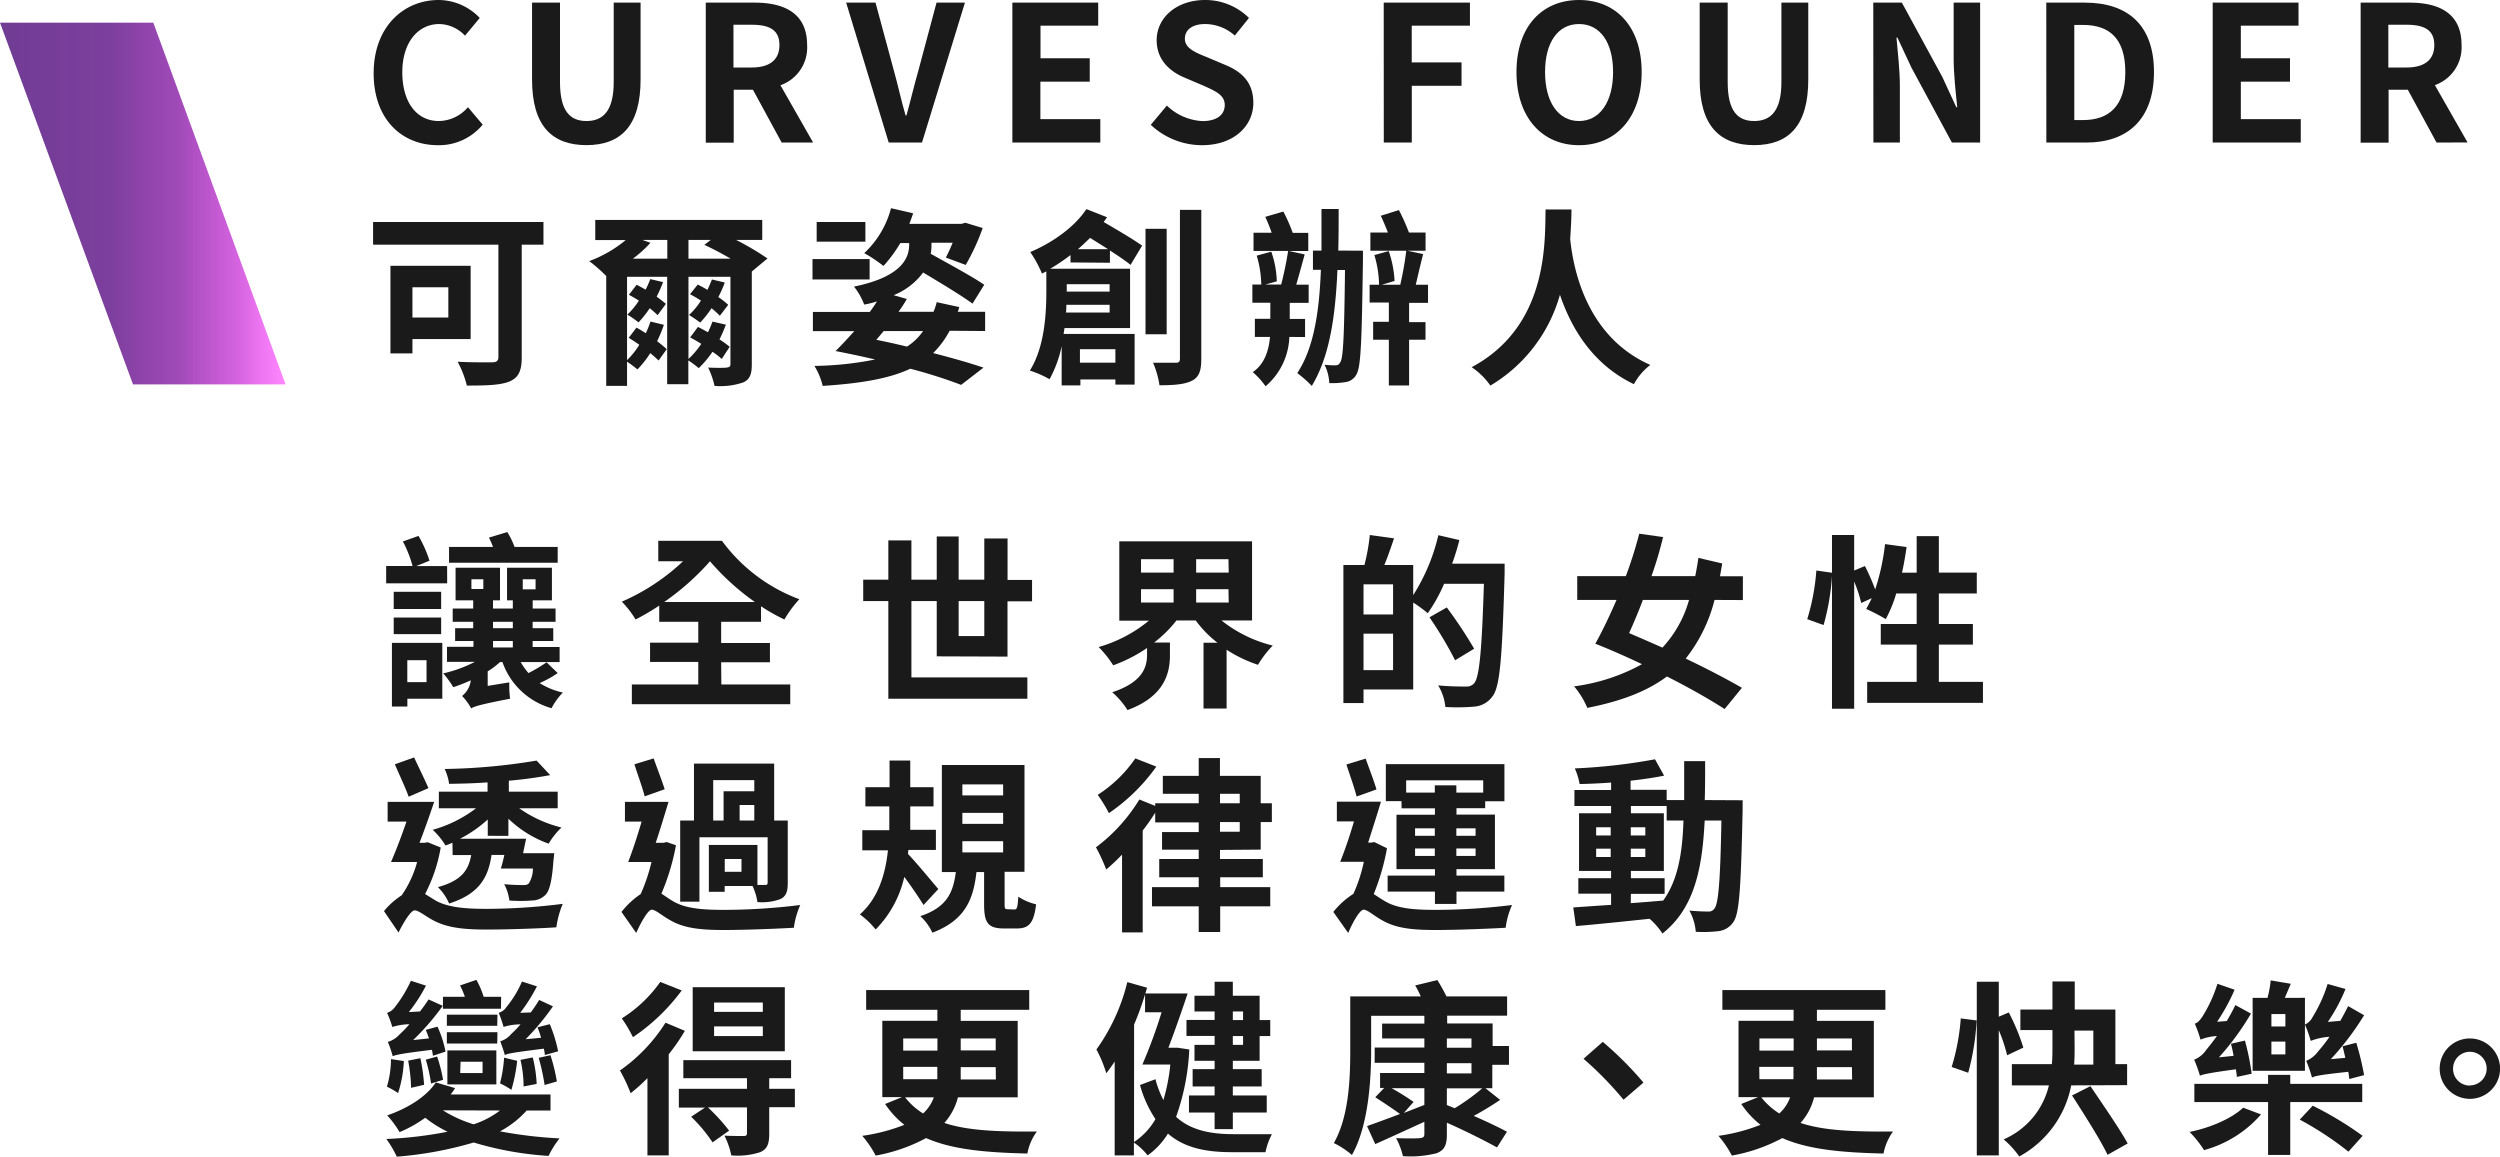
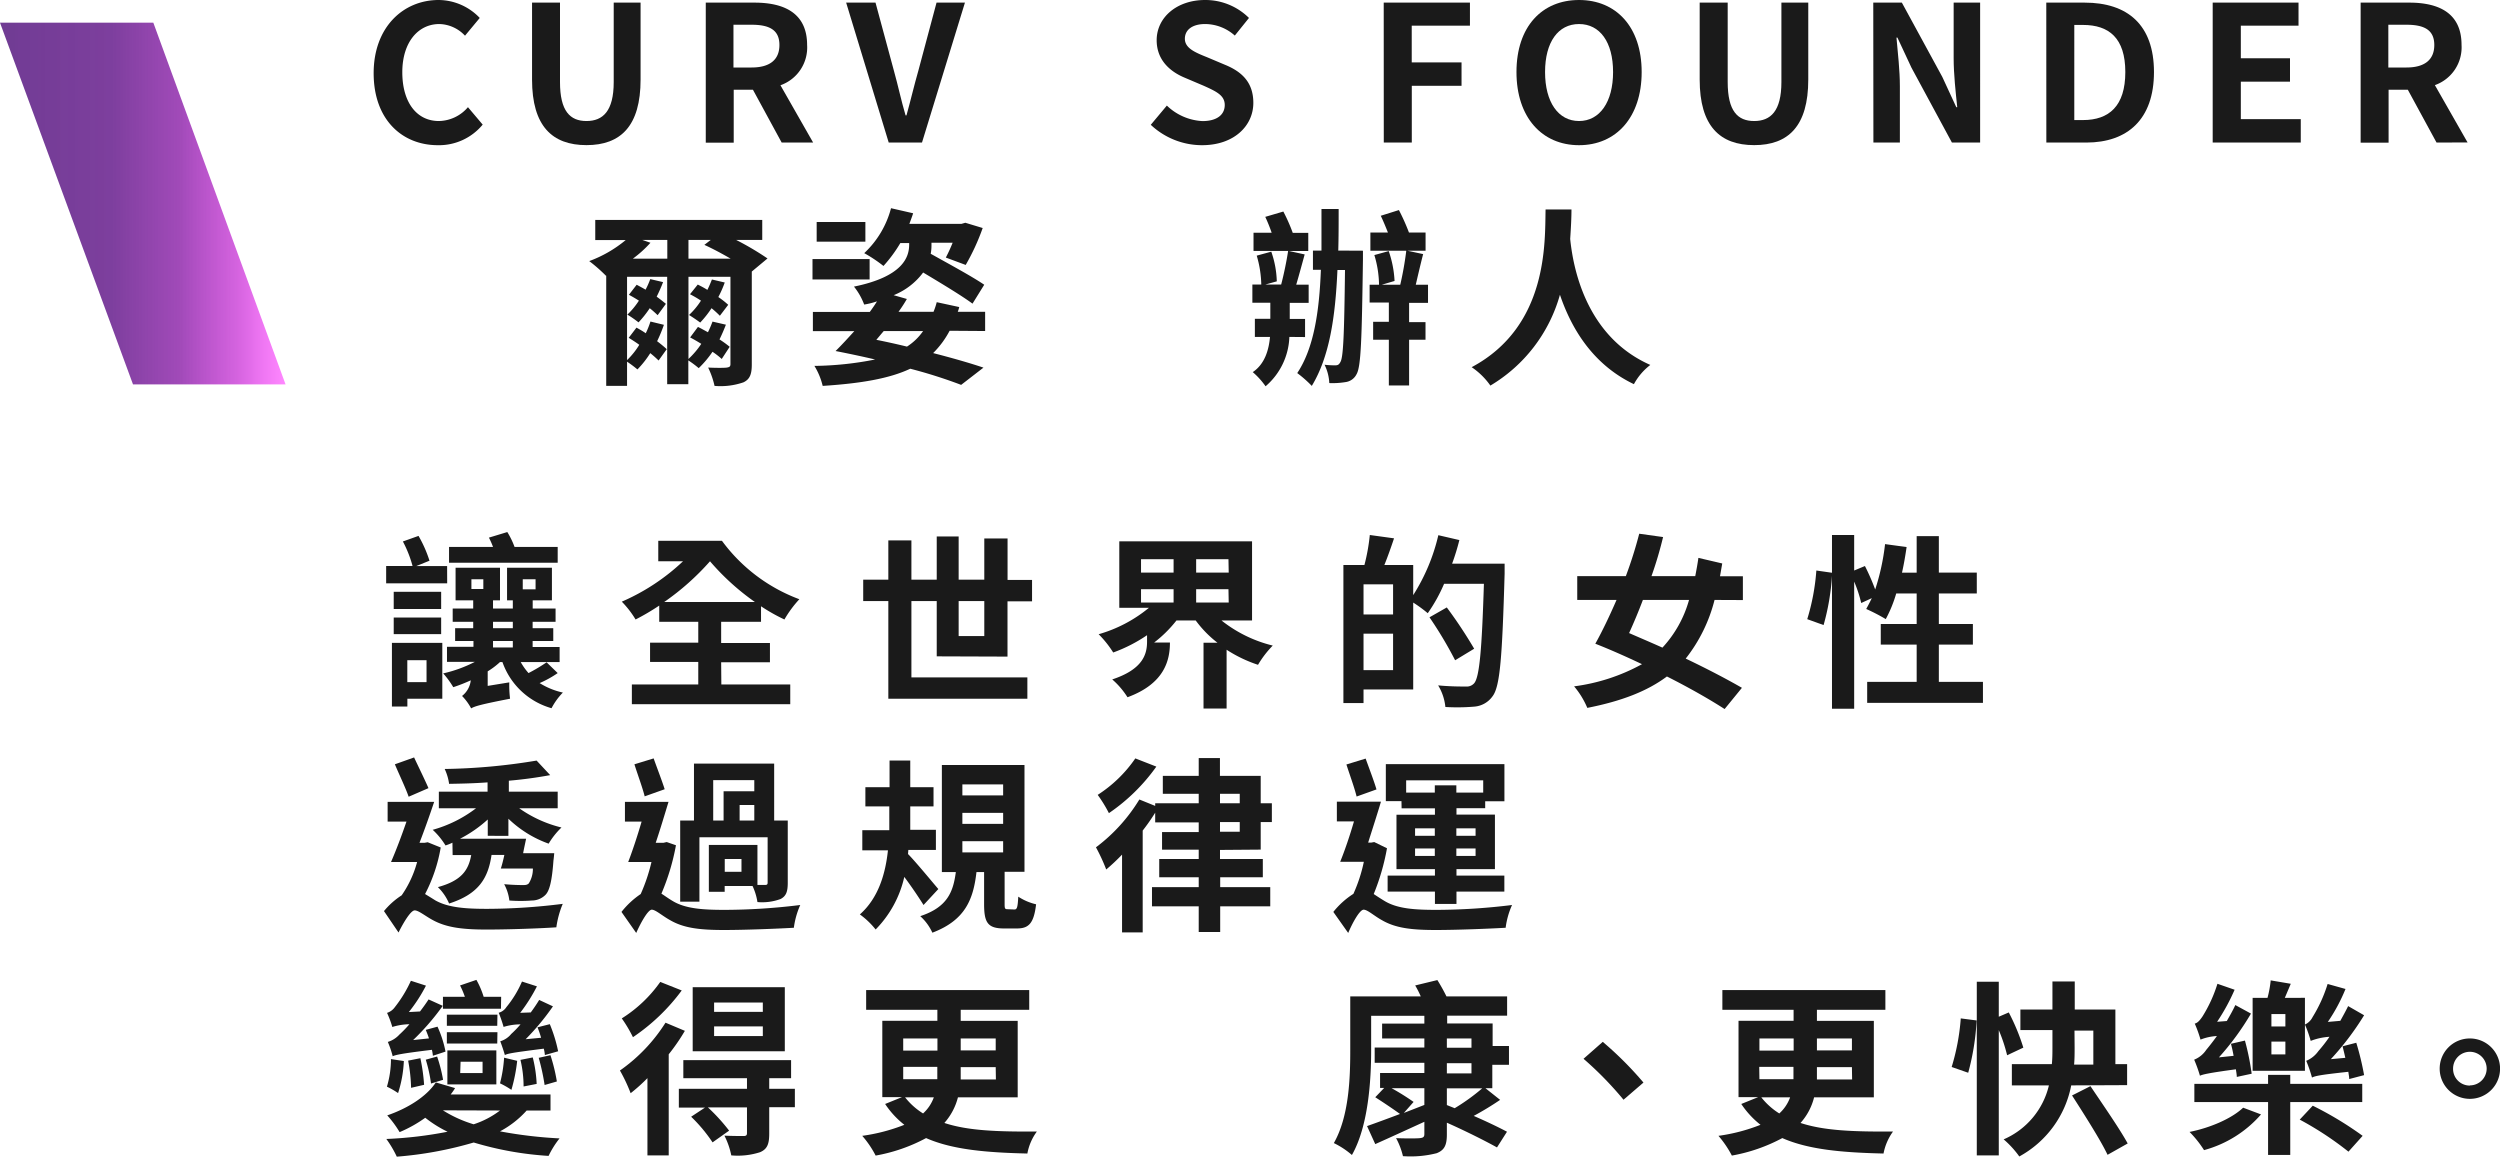
<svg xmlns="http://www.w3.org/2000/svg" width="390" height="180.44" viewBox="0 0 390 180.44">
  <defs>
    <linearGradient id="a" data-name="未命名漸層 8" y1="31.76" x2="44.55" y2="31.76" gradientUnits="userSpaceOnUse">
      <stop offset="0.02" stop-color="#662d8c" />
      <stop offset="0.39" stop-color="#6f2a93" stop-opacity="0.97" />
      <stop offset="0.63" stop-color="#8c22a9" stop-opacity="0.88" />
      <stop offset="0.83" stop-color="#be13ce" stop-opacity="0.71" />
      <stop offset="1" stop-color="#f0f" stop-opacity="0.5" />
    </linearGradient>
  </defs>
  <title>founder-head</title>
  <g>
    <g>
      <path d="M58.29,11.42C58.29,4.22,62.92,0,68.44,0a8.93,8.93,0,0,1,6.4,2.8l-2.3,2.77a5.65,5.65,0,0,0-4-1.82c-3.3,0-5.78,2.83-5.78,7.52s2.24,7.61,5.7,7.61A6.08,6.08,0,0,0,73,16.72l2.3,2.72a8.84,8.84,0,0,1-7,3.21C62.77,22.65,58.29,18.7,58.29,11.42Z" fill="#1a1a1a" />
      <path d="M83,12.42V.41h4.36V12.8c0,4.54,1.57,6.08,4.13,6.08s4.25-1.54,4.25-6.08V.41h4.19v12c0,7.25-3.1,10.23-8.44,10.23S83,19.67,83,12.42Z" fill="#1a1a1a" />
      <path d="M121.94,22.24,117.46,14h-3v8.26h-4.36V.41h7.61c4.57,0,8.2,1.6,8.2,6.61a6.24,6.24,0,0,1-4.16,6.28l5.1,8.94Zm-7.52-11.71h2.83c2.81,0,4.34-1.18,4.34-3.51s-1.53-3.16-4.34-3.16h-2.83Z" fill="#1a1a1a" />
      <path d="M132,.41h4.58L139.44,11c.68,2.42,1.12,4.6,1.83,7h.14c.68-2.45,1.18-4.63,1.86-7L146.1.41h4.43l-6.7,21.83h-5.19Z" fill="#1a1a1a" />
-       <path d="M157.93.41h13.39V4h-9V9.09H170v3.65H162.3v5.84h9.35v3.66H157.93Z" fill="#1a1a1a" />
      <path d="M179.52,19.47l2.51-3a8.61,8.61,0,0,0,5.55,2.42c2.27,0,3.48-1,3.48-2.51s-1.33-2.12-3.28-3l-2.92-1.24c-2.21-.91-4.42-2.68-4.42-5.87C180.44,2.74,183.56,0,188,0a9.67,9.67,0,0,1,6.84,2.8l-2.21,2.75A7,7,0,0,0,188,3.75c-1.92,0-3.16.85-3.16,2.3s1.57,2.12,3.42,2.86l2.87,1.21c2.65,1.09,4.39,2.77,4.39,5.93,0,3.57-3,6.6-8,6.6A11.68,11.68,0,0,1,179.52,19.47Z" fill="#1a1a1a" />
      <path d="M215.86.41h13.45V4h-9.08V9.73H228v3.66h-7.76v8.85h-4.37Z" fill="#1a1a1a" />
      <path d="M236.57,11.24c0-7.11,4-11.24,9.76-11.24s9.77,4.16,9.77,11.24-4,11.41-9.77,11.41S236.57,18.32,236.57,11.24Zm15.07,0c0-4.69-2.06-7.49-5.31-7.49s-5.3,2.8-5.3,7.49,2.06,7.64,5.3,7.64S251.64,15.9,251.64,11.24Z" fill="#1a1a1a" />
      <path d="M265.15,12.42V.41h4.37V12.8c0,4.54,1.56,6.08,4.13,6.08s4.25-1.54,4.25-6.08V.41h4.19v12c0,7.25-3.1,10.23-8.44,10.23S265.15,19.67,265.15,12.42Z" fill="#1a1a1a" />
      <path d="M292.23.41h4.46L303,12l2.18,4.72h.15c-.24-2.27-.56-5.16-.56-7.64V.41h4.13V22.24H304.5l-6.31-11.68L296,5.87h-.15c.21,2.36.53,5.1.53,7.61v8.76h-4.13Z" fill="#1a1a1a" />
      <path d="M319.22.41h6c6.67,0,10.8,3.45,10.8,10.83s-4.13,11-10.57,11h-6.22Zm5.72,18.32c4.07,0,6.61-2.18,6.61-7.49S329,3.89,324.94,3.89h-1.35V18.73Z" fill="#1a1a1a" />
      <path d="M345.18.41h13.39V4h-9V9.09h7.67v3.65h-7.67v5.84h9.35v3.66H345.18Z" fill="#1a1a1a" />
      <path d="M380.1,22.24,375.62,14h-3v8.26h-4.36V.41h7.61C380.4.41,384,2,384,7a6.25,6.25,0,0,1-4.16,6.28l5.1,8.94Zm-7.52-11.71h2.83c2.8,0,4.34-1.18,4.34-3.51s-1.54-3.16-4.34-3.16h-2.83Z" fill="#1a1a1a" />
-       <path d="M84.78,38.17H81.39V55.75c0,2.12-.51,3.16-1.89,3.75s-3.66.65-6.67.65a15.92,15.92,0,0,0-1.44-3.72c2.09.12,4.66.09,5.36.09s1-.21,1-.83V38.17H58.2V34.63H84.78ZM64.34,52.89v2.24H60.91V41.47H73.42V52.89Zm0-8.08v4.72h5.6V44.81Z" fill="#1a1a1a" />
      <path d="M117.28,42.36V56.87c0,1.53-.32,2.3-1.29,2.77a10.94,10.94,0,0,1-4.52.56,13.14,13.14,0,0,0-1-2.86c1.21.06,2.57.06,2.92,0s.56-.12.56-.53V43.18H107.4V56a13.18,13.18,0,0,0,2-2.36c-.59-.36-1.18-.71-1.74-1L108.88,51c.5.24,1,.53,1.56.83a16.24,16.24,0,0,0,.71-1.66l2.09.48c-.29.76-.62,1.53-1,2.3a15.47,15.47,0,0,1,1.59,1.15L112.59,56a11.68,11.68,0,0,0-1.44-1.12A16,16,0,0,1,109,57.43a16.65,16.65,0,0,0-1.62-1.21v3.72h-3.3V43.18H97.82v13a12.08,12.08,0,0,0,1.91-2.39c-.56-.41-1.12-.76-1.65-1.09l1.21-1.59c.47.26,1,.56,1.45.88a13.68,13.68,0,0,0,.73-1.83l2.1.51a22.65,22.65,0,0,1-1.06,2.56c.59.44,1.12.89,1.5,1.24l-1.27,1.77a16.38,16.38,0,0,0-1.3-1.15,15.07,15.07,0,0,1-2,2.54,18.45,18.45,0,0,0-1.62-1.21V60.2H94.57V43l-.06,0a24.74,24.74,0,0,0-2.59-2.27,19.33,19.33,0,0,0,5.69-3.28H92.86V34.31h26.05v3.12h-4.07a44.66,44.66,0,0,1,4.89,2.89Zm-14.69,6.81a16.43,16.43,0,0,0-1.23-1.09,16.08,16.08,0,0,1-1.75,2.21,18,18,0,0,0-1.74-1.21,11.81,11.81,0,0,0,1.8-2.18c-.5-.32-1.06-.65-1.56-.91l1.21-1.57c.44.24.91.48,1.39.77a13.2,13.2,0,0,0,.73-1.65l2,.47a24.31,24.31,0,0,1-1,2.27c.56.41,1.06.8,1.44,1.12Zm1.51-8.82V37.43h-3.9l1.27.44a17.87,17.87,0,0,1-2.74,2.48Zm9.88,0c-1.36-.79-2.8-1.56-4.1-2.15l1-.77H107.4v2.92Zm-1.68,8.91A15.45,15.45,0,0,0,111,48.08a15.77,15.77,0,0,1-1.77,2.24c-.38-.29-1.24-.88-1.74-1.18a11.54,11.54,0,0,0,1.86-2.24,17.24,17.24,0,0,0-1.71-1l1.21-1.51c.47.24,1,.51,1.5.83.27-.53.5-1.09.71-1.62l2,.47a17.11,17.11,0,0,1-1,2.27,13.39,13.39,0,0,1,1.54,1.21Z" fill="#1a1a1a" />
      <path d="M135.66,43.6h-8.91V40.41h8.91Zm12.48,8a14.22,14.22,0,0,1-2.57,3.48c3,.77,5.75,1.56,7.85,2.27l-3.48,2.69A76.56,76.56,0,0,0,142,57.52c-3.3,1.56-7.79,2.3-13.66,2.68a10.83,10.83,0,0,0-1.29-3.12,50.84,50.84,0,0,0,9.47-1c-2-.47-4.08-.91-6.17-1.32.91-.89,1.92-2,2.92-3.1h-6.46v-3h8.88c.41-.56.8-1.12,1.12-1.65a11.57,11.57,0,0,1-2,.5,10.09,10.09,0,0,0-1.59-2.8c7.64-1.56,8.61-4.6,8.61-6.55v-.24h-1.38a21.59,21.59,0,0,1-2.63,3.57,22,22,0,0,0-3-2A14.7,14.7,0,0,0,139,32.48l3.45.79c-.17.53-.38,1.09-.59,1.65H150l.59-.17,2.71.82a34.47,34.47,0,0,1-2.65,5.76l-3.1-1.15a24.52,24.52,0,0,0,1.06-2.31h-3.3v.42a6.62,6.62,0,0,1-.12,1.3c2.74,1.53,6.46,3.54,8.35,4.83l-1.83,2.95c-1.71-1.27-5-3.24-7.7-4.86a10.69,10.69,0,0,1-4.6,3.54l2.06.59a21.47,21.47,0,0,1-1.3,2h5.46a11,11,0,0,0,.5-1.5l3.51.76a4.94,4.94,0,0,1-.23.74h4.27v3ZM135,37.7H127.4V34.63H135Zm2.86,13.95c-.41.47-.79.94-1.15,1.36,1.6.32,3.22.68,4.78,1.06A8.87,8.87,0,0,0,144,51.65Z" fill="#1a1a1a" />
-       <path d="M167,40.94V39.79a31.81,31.81,0,0,1-3.16,2.13h12.45v9.26H166.07c-.06.29-.09.62-.15.91H177V60H174v-.8h-5.46v.92h-2.92V54a18.51,18.51,0,0,1-1.89,5.16,15.84,15.84,0,0,0-3.07-1.35c2.34-3.75,2.57-9,2.57-12.48v-3l-.68.35a18.74,18.74,0,0,0-1.83-3.36c3.43-1.45,6.88-3.86,8.76-6.7l3.22,1.27c-.18.27-.35.5-.53.74,2.18,1.27,4.63,2.71,6,3.69l-1.8,3c-.8-.65-1.95-1.42-3.22-2.24v1.91Zm6.1,7.82V47.55h-6.75c0,.38,0,.8-.06,1.21Zm-6.69-4.43v1.16h6.69V44.33Zm6.46-5.45-2.81-1.77c-.62.59-1.26,1.21-1.91,1.77Zm-4.4,15.6v2.1H174v-2.1ZM182,52.15h-3.3V35.69H182Zm5.4-19.41V56c0,1.88-.36,2.83-1.45,3.39s-2.71.71-5.07.71a14.45,14.45,0,0,0-1-3.51c1.5,0,3,0,3.51,0s.68-.15.68-.65V32.74Z" fill="#1a1a1a" />
      <path d="M201.14,52.56a10.61,10.61,0,0,1-3.71,7.7,12,12,0,0,0-2-2.21c1.89-1.27,2.51-3.48,2.69-5.49h-2.36V49.73h2.41v-2.5h-2.8V44.39h1.39a17,17,0,0,0-.71-4.51l2.27-.62a15.2,15.2,0,0,1,.86,4.63l-1.8.5h2.48c.41-1.53.85-3.68,1.09-5.25h-5.4V36.31h2.83a24.63,24.63,0,0,0-1-2.48L200.2,33a26.85,26.85,0,0,1,1.47,3.33h2.42v2.83h-3l2.44.53c-.44,1.6-.91,3.34-1.32,4.72h1.94v2.84H201.2v2.5h2.39v2.83Zm11.48-13.45s0,1,0,1.36c-.18,12.48-.3,16.73-1,17.91a2.24,2.24,0,0,1-1.74,1.23,12.41,12.41,0,0,1-2.51.15,7.18,7.18,0,0,0-.74-2.86,13.2,13.2,0,0,0,1.71.09c.36,0,.56-.12.77-.53.44-.74.59-4.19.71-14.34h-1.18c-.33,7.49-1.27,13.57-4,18.08a18.46,18.46,0,0,0-2.27-2c2.54-3.81,3.43-9.38,3.69-16.11h-1.24v-3h1.33c0-2.06,0-4.24,0-6.49h2.68c0,2.25,0,4.43-.06,6.49Zm7.2,8.14v3h2.56V53h-2.56v7.13h-3.16V53h-2.45V50.2h2.45v-3h-3V44.42h1.47a16.73,16.73,0,0,0-.73-4.63l2.24-.62a16.53,16.53,0,0,1,.91,4.66l-2,.59h2.89a51.2,51.2,0,0,0,.94-5.31h-5.6V36.28h2.74c-.35-.88-.74-1.83-1.12-2.62l2.83-.89a32.39,32.39,0,0,1,1.57,3.51h2.59v2.83h-2.86l2.48.53c-.42,1.63-.83,3.4-1.15,4.78h1.91v2.83Z" fill="#1a1a1a" />
      <path d="M245.15,32.68c0,1.24-.08,2.83-.2,4.6.41,4,2.21,15.11,12.5,19.65a9.41,9.41,0,0,0-2.56,3c-6.55-3.13-9.82-8.88-11.54-13.95A24,24,0,0,1,232.5,60.15a11.25,11.25,0,0,0-2.92-2.87c12-6.4,11.41-19.61,11.53-24.6Z" fill="#1a1a1a" />
    </g>
    <polygon points="23.92 3.54 0 3.54 20.75 59.97 44.55 59.97 23.92 3.54" opacity="0.93" fill="url(#a)" />
    <g>
      <path d="M69.76,91H60.24v-2.7h4.12a18.27,18.27,0,0,0-1.51-3.83l2.44-.87A19.49,19.49,0,0,1,67,87.47l-2.07.84h4.82ZM69,109H63.55v1.22H61.14v-9.93H69Zm-.18-14h-7.4V92.32h7.4Zm-7.4,1.34h7.4v2.58h-7.4Zm2.12,6.65v3.42h3v-3.42ZM87,105a16.1,16.1,0,0,1-2.82,1.56,11.39,11.39,0,0,0,3.63,1.48,10.17,10.17,0,0,0-1.77,2.44,11.39,11.39,0,0,1-7.66-7.2H78a11.92,11.92,0,0,1-1.92,1.45V107l3.37-.55a17.38,17.38,0,0,0,.12,2.55c-4.65.9-5.55,1.19-6.07,1.51a8.34,8.34,0,0,0-1.42-1.94,3.58,3.58,0,0,0,1.36-2.44,25.3,25.3,0,0,1-2.73,1.07,14.07,14.07,0,0,0-1.57-2.15,20.62,20.62,0,0,0,4.94-1.8H69.73v-2.35h4.13V100H71V98h2.82V97h-3.2V94.93h3.2V93.65H71.07V88.57H78v5.08H76.91v1.28H80V93.65h-.9V88.57h7v5.08h-3v1.28h3.57V97H83.09v1h3.22V100H83.09v.93H87.3v2.35H81.23A9.5,9.5,0,0,0,82.45,105a25.94,25.94,0,0,0,2.82-1.68ZM87,87.79H70.05V85.32h6.86a12.53,12.53,0,0,0-.64-1.45L79.14,83a12.72,12.72,0,0,1,1.13,2.32H87ZM73.54,91.88H75.4V90.37H73.54ZM76.91,98H80V97H76.91Zm0,3H80V100H76.91Zm4.64-9.06h2V90.37h-2Z" fill="#1a1a1a" />
      <path d="M112.53,106.78h10.75v3.07H98.57v-3.07h10.36v-3.52h-7.52v-3h7.52V97h-6.09V94.47a36.39,36.39,0,0,1-3.69,2.17A14.74,14.74,0,0,0,97,93.86a33,33,0,0,0,9.55-6.3h-3.86v-3.2h9.93a26.36,26.36,0,0,0,12.08,9.12,17.33,17.33,0,0,0-2.33,3.16,28.26,28.26,0,0,1-3.65-2.06V97h-6.22v3.31h7.61v3h-7.61Zm5.23-12.87a37.92,37.92,0,0,1-7-6.35,39.7,39.7,0,0,1-7.14,6.35Z" fill="#1a1a1a" />
      <path d="M146.13,102.39V93.77h-3.95v11.9h18.09V109H138.58V93.77h-3.92V90.43h3.92V84.3h3.6v6.13h3.95V83.69h3.42v6.74h4V84h3.63v6.47H161v3.34h-3.83v8.62Zm3.42-8.62v5.46h4V93.77Z" fill="#1a1a1a" />
-       <path d="M190.55,96.79a20.77,20.77,0,0,0,8,3.92,15.72,15.72,0,0,0-2.3,3,21.07,21.07,0,0,1-4.9-2.35v9.17h-3.6V100.27h2.18a17.22,17.22,0,0,1-3.4-3.48h-3a19.34,19.34,0,0,1-3.49,3.45h2.47v2c0,2.76-.84,6.41-6.62,8.53a12.58,12.58,0,0,0-2.38-2.78c4.85-1.6,5.43-4,5.43-5.9v-1a23.72,23.72,0,0,1-5.28,2.7,16.32,16.32,0,0,0-2.27-2.85,21.75,21.75,0,0,0,7.84-4.12h-4.62V84.45h20.71V96.79ZM178,89.33h5.08V87.24H178ZM178,94h5.08V91.91H178Zm13.64-6.76H186.6v2.09h5.08Zm0,4.67H186.6V94h5.08Z" fill="#1a1a1a" />
+       <path d="M190.55,96.79a20.77,20.77,0,0,0,8,3.92,15.72,15.72,0,0,0-2.3,3,21.07,21.07,0,0,1-4.9-2.35v9.17h-3.6V100.27h2.18a17.22,17.22,0,0,1-3.4-3.48h-3a19.34,19.34,0,0,1-3.49,3.45h2.47c0,2.76-.84,6.41-6.62,8.53a12.58,12.58,0,0,0-2.38-2.78c4.85-1.6,5.43-4,5.43-5.9v-1a23.72,23.72,0,0,1-5.28,2.7,16.32,16.32,0,0,0-2.27-2.85,21.75,21.75,0,0,0,7.84-4.12h-4.62V84.45h20.71V96.79ZM178,89.33h5.08V87.24H178ZM178,94h5.08V91.91H178Zm13.64-6.76H186.6v2.09h5.08Zm0,4.67H186.6V94h5.08Z" fill="#1a1a1a" />
      <path d="M234.72,87.93s0,1.16,0,1.57c-.38,13-.7,17.6-1.89,19.13a3.85,3.85,0,0,1-2.79,1.6,31.49,31.49,0,0,1-4.56.06,8,8,0,0,0-1.13-3.37c1.86.18,3.57.18,4.33.18a1.55,1.55,0,0,0,1.28-.5c.84-.93,1.21-5.28,1.53-15.53h-6.21a24.91,24.91,0,0,1-2.55,4.59A21.61,21.61,0,0,0,220.46,94v13.56h-7.75v2.12h-3.14V88.14h3.28a30.19,30.19,0,0,0,.84-4.68l3.78.52c-.49,1.46-1,2.91-1.51,4.16h4.5v4.7a30.07,30.07,0,0,0,3.92-9.35l3.28.76a35.38,35.38,0,0,1-1.13,3.68Zm-17.4,3.23h-4.61v4.7h4.61Zm0,13.38V98.85h-4.61v5.69ZM227,103a62.17,62.17,0,0,0-4-6.7l2.7-1.54a70.52,70.52,0,0,1,4.27,6.44Z" fill="#1a1a1a" />
      <path d="M267.47,93.59a24.41,24.41,0,0,1-4.5,9.15c3.42,1.63,6.5,3.25,8.77,4.56l-2.7,3.31c-2.3-1.48-5.43-3.28-9-5.08-3.1,2.32-7.14,3.86-12.42,4.9a13.06,13.06,0,0,0-2.06-3.36,29.86,29.86,0,0,0,10.59-3.46c-2.38-1.13-4.84-2.23-7.28-3.19,1.07-1.92,2.2-4.27,3.31-6.83h-6.13V89.88h7.58a66.83,66.83,0,0,0,2.09-6.62l3.72.52a59.61,59.61,0,0,1-1.81,6.1h6.83c.17-.9.35-1.83.49-2.85l3.72.87c-.12.67-.23,1.34-.35,2h3.57v3.71Zm-11.18,0c-.7,1.86-1.45,3.63-2.15,5.17,1.74.76,3.51,1.51,5.2,2.27a18.06,18.06,0,0,0,4.15-7.44Z" fill="#1a1a1a" />
      <path d="M309.34,106.37v3.28H291.28v-3.28H299v-5.81h-5.6V97.34H299V92.58h-3.19a20.27,20.27,0,0,1-1.63,4A29.6,29.6,0,0,0,291.13,95c.29-.53.58-1.08.87-1.69l-1.65.76a20.11,20.11,0,0,0-1.1-3.34v19.83h-3.46V89.82a36.51,36.51,0,0,1-1.31,7.69l-2.55-.92A34.2,34.2,0,0,0,283.35,89l2.44.35V83.46h3.46V89l1.68-.7a35.07,35.07,0,0,1,1.6,3.66,35.61,35.61,0,0,0,1.54-7.08l3.36.46c-.2,1.37-.43,2.73-.72,4H299V83.64h3.46v5.69h5.92v3.25h-5.92v4.76h5.31v3.22h-5.31v5.81Z" fill="#1a1a1a" />
      <path d="M68.75,132.21a24.47,24.47,0,0,1-2.44,7.26c.43.26,1,.61,1.62,1,2,1.13,4.8,1.31,8.08,1.31A95.52,95.52,0,0,0,87.79,141a14.45,14.45,0,0,0-1,3.66c-2.35.17-7.49.35-10.89.35-3.77,0-6.27-.32-8.39-1.48-1.19-.64-2.21-1.51-2.82-1.51s-1.74,1.88-2.52,3.45l-2.27-3.34a11.93,11.93,0,0,1,2.76-2.46,16.66,16.66,0,0,0,2.41-5.2H61c.75-1.72,1.62-4,2.41-6.3H60.47v-3.08h7.26c-.7,2.09-1.51,4.38-2.29,6.39h.78l.5-.09Zm-5-7.92c-.46-1.34-1.48-3.46-2.15-5.06l3-1.07c.73,1.57,1.69,3.51,2.24,4.79Zm6.83,7.17a8.09,8.09,0,0,1-1.08.43,11.36,11.36,0,0,0-2-2.44,19.85,19.85,0,0,0,6.76-3.36h-5.8V123.5h7.6v-1.45c-2,.15-4.09.2-6,.23a8,8,0,0,0-.69-2.32,94.47,94.47,0,0,0,14.34-1.31l2.12,2.27c-1.89.35-4.09.67-6.45.87v1.71H87v2.59h-6a19.36,19.36,0,0,0,6.59,3,12,12,0,0,0-2,2.52,17.54,17.54,0,0,1-6.28-3.89v2.67H76.09v-2.55a19.94,19.94,0,0,1-4.32,3h10.3c-.14.72-.32,1.48-.46,2.26h4.85s-.06.73-.12,1.13c-.23,3.2-.61,4.76-1.28,5.4a3,3,0,0,1-2.09.85,23.24,23.24,0,0,1-3.51,0,7.1,7.1,0,0,0-.81-2.55c1.22.12,2.38.14,2.84.14s.73,0,1-.26a4.23,4.23,0,0,0,.64-2.32h-5c.2-.61.38-1.34.55-2.12h-2c-.53,3.63-2,6.1-6.62,7.58a7.9,7.9,0,0,0-1.75-2.56c3.66-1,4.77-2.61,5.2-5H70.61Z" fill="#1a1a1a" />
      <path d="M105.45,131.86a35.29,35.29,0,0,1-2.27,7.55c.47.29,1,.7,1.78,1.16,2,1.2,4.73,1.37,8.12,1.37a97.58,97.58,0,0,0,11.76-.76,12.82,12.82,0,0,0-1,3.55c-2.38.14-7.52.35-10.92.35-3.86,0-6.3-.32-8.39-1.54-1.22-.67-2.26-1.63-2.85-1.63s-1.71,2-2.43,3.63l-2.3-3.28a13.25,13.25,0,0,1,3-2.79,27.61,27.61,0,0,0,1.68-5H98c.66-1.72,1.42-4,2.09-6.3H97.49v-3.08h6.8c-.61,2-1.31,4.35-2,6.39h1.19l.53-.12Zm-4.88-7.63c-.32-1.31-1.1-3.4-1.6-5l3-.92c.55,1.56,1.31,3.51,1.72,4.81Zm8.54,16.43h-3V128h2.15v-8.88h12.51V128h2.12v9.7c0,1.36-.23,2.09-1.13,2.55a8.27,8.27,0,0,1-3.6.47,9.19,9.19,0,0,0-.76-2.5h-4.35v.9h-2.47v-7.31h7.58v6.24h1.19c.32,0,.4-.09.4-.38v-7.06H109.11ZM111.26,128h1.62v-4.56h4.79V121.7h-6.41Zm4.41,6h-2.61v2h2.61Zm2-8.42h-2.29V128h2.29Z" fill="#1a1a1a" />
      <path d="M144.07,141.18c-.7-1.13-1.89-2.9-3-4.38A17,17,0,0,1,136.6,145a12.55,12.55,0,0,0-2.46-2.35c2.93-2.59,4-6.42,4.38-10h-4v-3.14h4.21c0-.61,0-1.22,0-1.77V125.8H135v-3h3.77v-4.16H142v4.16h3.63v3H142v1.91c0,.55,0,1.13,0,1.74H146v3.14h-4.3l-.05.64c1.16,1.16,4,4.62,4.73,5.46Zm14.17.7c.4,0,.52-.26.61-2a8.53,8.53,0,0,0,2.78,1.19c-.35,3-1.16,3.77-3,3.77h-2c-2.56,0-3.11-.93-3.11-3.8v-5h-1.19c-.49,4.29-1.77,7.52-6.88,9.46a7.9,7.9,0,0,0-1.89-2.58c4.24-1.4,5.14-3.78,5.55-6.88h-2.18v-16.7h12.89V136h-3.1v5c0,.75.05.84.49.84Zm-8.11-17.8h6.36v-1.71h-6.36Zm0,4.44h6.36v-1.71h-6.36Zm0,4.45h6.36v-1.74h-6.36Z" fill="#1a1a1a" />
      <path d="M190.32,132.59V134H197v2.85h-6.65v1.54h7.81v3h-7.81v4H187v-4h-7.29v-3H187v-1.54h-6.16V134H187v-1.45h-5.72V129.8H187v-1.51h-6.79v-1.51a31.62,31.62,0,0,1-1.95,2.79v15.88h-3.22V133.32a30.55,30.55,0,0,1-2.47,2.32,28.91,28.91,0,0,0-1.6-3.46,26.51,26.51,0,0,0,6.77-7.46l2.47,1v-.41H187v-1.48h-5.6v-2.79H187v-2.78h3.31v2.78h6.36v4.27h1.74v2.93h-1.74v4.3Zm-9.93-13a29.32,29.32,0,0,1-7.4,7.26,21.35,21.35,0,0,0-1.75-2.85,20.62,20.62,0,0,0,5.87-5.69Zm9.93,5.72h3.08v-1.48h-3.08Zm0,4.44h3.08v-1.51h-3.08Z" fill="#1a1a1a" />
      <path d="M216.37,132.33a35.1,35.1,0,0,1-2.07,7.14c.44.29,1,.67,1.72,1.1,2,1.2,4.7,1.37,8.1,1.37a97.31,97.31,0,0,0,11.76-.76,12.51,12.51,0,0,0-1,3.55c-2.38.14-7.52.35-10.92.35-3.86,0-6.3-.32-8.39-1.54-1.22-.67-2.23-1.63-2.84-1.63s-1.72,2-2.41,3.63L208,142.26a12.74,12.74,0,0,1,3.13-2.82,23.93,23.93,0,0,0,1.63-5h-3.69c.7-1.72,1.48-4,2.15-6.3h-2.67v-3.08h6.88c-.61,2.06-1.37,4.38-2,6.39h.46l.49-.09Zm-4.74-8.07c-.32-1.34-1.1-3.46-1.59-5l3-.92c.56,1.56,1.31,3.51,1.69,4.81Zm7,.72h-2.44V119.2h18.5V125h-3v1.08h-4.48v1h6v8.51h-6v1h7.47v2.5h-7.47v1.92h-3.36v-1.92h-7.38v-2.5h7.38v-1h-6V127.1h6v-1h-5.2Zm.73-3.25v1.92h4.47v-1.14h3.36v1.14h4.19v-1.92Zm1.39,8.65h3.08v-1.16h-3.08Zm3.08,3.14v-1.16h-3.08v1.16Zm3.36-4.3v1.16h3v-1.16Zm3,3.14h-3v1.16h3Z" fill="#1a1a1a" />
-       <path d="M271.85,124.84s0,1.13,0,1.54c-.26,11.87-.49,16.08-1.42,17.42a3.22,3.22,0,0,1-2.29,1.45,19.85,19.85,0,0,1-3.6.11,8.18,8.18,0,0,0-1-3.31c1.28.12,2.38.15,2.93.15a1.07,1.07,0,0,0,1-.49c.61-.79.9-4.33,1.07-13.71h-2.61c-.38,7.78-1.71,13.77-6.59,17.63a11.25,11.25,0,0,0-2-2.3c-4.18.44-8.36.87-11.5,1.14l-.41-2.91c1.63-.11,3.66-.26,5.9-.4v-1.75h-5.11V137h5.11v-1.13h-5v-9h5v-1.13h-5.72v-2.5h5.72v-1.16c-1.69.12-3.34.2-4.91.23a10.4,10.4,0,0,0-.75-2.44,89.16,89.16,0,0,0,12.51-1.42L259.6,121c-1.54.32-3.34.58-5.23.79v1.42H260v1.6h2.73c0-1.92,0-3.92,0-6.07H266c0,2.12,0,4.15-.06,6.07ZM249,130.33h2.27v-1.28H249Zm2.27,3.36v-1.3H249v1.3Zm3.13,7.2c1.66-.11,3.37-.26,5.06-.4,2.26-3.14,3-7.29,3.16-12.49H260v-2.26h-5.58v1.13h5.14v9h-5.14V137h5.26v2.44h-5.26Zm2.27-10.56v-1.28h-2.27v1.28Zm-2.27,2.06v1.3h2.27v-1.3Z" fill="#1a1a1a" />
      <path d="M82.16,173.24A15.09,15.09,0,0,1,78,176.49a68.57,68.57,0,0,0,9.29,1.1,14.11,14.11,0,0,0-1.71,2.73,51.13,51.13,0,0,1-11.68-2.09,58.35,58.35,0,0,1-12,2.21,16.76,16.76,0,0,0-1.63-2.76,62.66,62.66,0,0,0,9.55-1.13,18.4,18.4,0,0,1-3.48-2.18,20.29,20.29,0,0,1-4,2.24A16.47,16.47,0,0,0,60.41,174c3.11-1.07,6.07-2.87,7.58-5.14l3,.88a7.92,7.92,0,0,1-.69,1H85.88v2.5ZM63,165.52a18.77,18.77,0,0,1-.9,5,12.61,12.61,0,0,0-1.74-1,15,15,0,0,0,.63-4.3Zm4.53-.82a6.56,6.56,0,0,0-.15-.93c-4.85.59-5.63.79-6.12,1a15.12,15.12,0,0,0-.76-2.23,4,4,0,0,0,1.8-1.14,18.22,18.22,0,0,0,1.57-1.62,9.36,9.36,0,0,0-2.67.43,15.37,15.37,0,0,0-.82-2.2,2.42,2.42,0,0,0,1.22-.9A19.85,19.85,0,0,0,64.1,153l2.35.76a24.11,24.11,0,0,1-2.67,4.12l1.74-.09c.47-.61.93-1.25,1.34-1.88l2.21,1a37.91,37.91,0,0,1-4.62,5.34l2.47-.26c-.15-.46-.32-.9-.5-1.33l1.83-.5a17,17,0,0,1,1.25,3.89Zm-3.4,5a25.82,25.82,0,0,0-.46-4.24l1.91-.38a29.44,29.44,0,0,1,.58,4.15Zm3.11-.67a22.92,22.92,0,0,0-.82-3.72l1.77-.49a23.67,23.67,0,0,1,.93,3.63Zm10.91-11.67H69.1v-1.86h3.42a13.64,13.64,0,0,0-.75-1.77l2.55-.87a13.45,13.45,0,0,1,1.13,2.64h2.73Zm-9.06,15.85a19.46,19.46,0,0,0,4.8,2.18A13.85,13.85,0,0,0,78,173.24Zm8.48-13.18H69.71v-1.74H77.6Zm0,2.76H69.71v-1.77H77.6Zm-7.78,6.38v-5.31h7.64v5.31Zm2-1.77h3.49v-1.77H71.85Zm13.21-2.81a5.71,5.71,0,0,0-.17-1c-4.79.61-5.6.75-6.07,1-.14-.5-.49-1.57-.72-2.15a3.47,3.47,0,0,0,1.71-1.14,15.56,15.56,0,0,0,1.45-1.5,9,9,0,0,0-2.64.4,21.6,21.6,0,0,0-.76-2.21,2.09,2.09,0,0,0,1.19-.87,16.58,16.58,0,0,0,2.44-4l2.33.75A26,26,0,0,1,81.15,158l1.65-.06c.47-.64.93-1.31,1.31-1.95l2.15,1A38.12,38.12,0,0,1,82,162.12l2.41-.23a14.9,14.9,0,0,0-.56-1.63l1.92-.49A23.16,23.16,0,0,1,87.07,164Zm-4.32.9a26.1,26.1,0,0,1-.9,4.53A12.8,12.8,0,0,0,78,169a21.15,21.15,0,0,0,.64-4Zm1,4a18,18,0,0,0-.49-4.15l1.92-.38a20.54,20.54,0,0,1,.61,4.13Zm3.28-.23a34.78,34.78,0,0,0-.92-4.24l1.83-.41a27.72,27.72,0,0,1,1,4.1Z" fill="#1a1a1a" />
      <path d="M106.84,160.81a30.76,30.76,0,0,1-2.52,3.66v15.77H101V168.19a26.55,26.55,0,0,1-2.62,2.35A25.47,25.47,0,0,0,96.71,167a26.11,26.11,0,0,0,7.11-7.46Zm-.49-6.3a30.81,30.81,0,0,1-7.61,7.29A21.7,21.7,0,0,0,97,158.87a20.93,20.93,0,0,0,6-5.69ZM124,172.72h-4v4.12c0,1.6-.29,2.41-1.42,2.9a11.33,11.33,0,0,1-4.5.5,12.12,12.12,0,0,0-1.07-3.08c1.22.06,2.58.06,3,.06s.52-.15.52-.47v-4h-6.1a28.84,28.84,0,0,1,3.31,3.63l-2.58,1.83a24.27,24.27,0,0,0-3.34-4l2.15-1.42h-4.07v-2.94h10.63v-1.65h-9.93v-2.82h16.81v2.82H120v1.65h4ZM122.43,164H108.06V154h14.37ZM119,156.4H111.4v1.45H119Zm0,3.72H111.4v1.51H119Z" fill="#1a1a1a" />
      <path d="M149.44,171.18a9.58,9.58,0,0,1-2.12,4c3.77,1.25,8.53,1.37,14.43,1.34a8.31,8.31,0,0,0-1.48,3.43c-6.3-.15-11.65-.58-15.8-2.41a26.29,26.29,0,0,1-7.87,2.73,15.25,15.25,0,0,0-2.09-3.08,28.33,28.33,0,0,0,6.57-1.72,13.73,13.73,0,0,1-3-3.25l2.64-1.07h-3.08V159.25h8.59v-1.72H135.12v-3.08h25.44v3.08H149.87v1.72h8.89v11.93Zm-8.54-7.29h5.34V162H140.9Zm0,4.47h5.32c0-.32,0-.64,0-1v-.93H140.9Zm.29,2.82A10.84,10.84,0,0,0,144,173.7a6.31,6.31,0,0,0,1.68-2.52Zm14.14-4.71h-5.46v1c0,.29,0,.61,0,.93h5.49ZM149.87,162v1.86h5.46V162Z" fill="#1a1a1a" />
-       <path d="M185.53,163.72a36.11,36.11,0,0,1-2.06,10.51c2.35,2.15,5.51,2.7,9,2.7,1,0,4.67,0,5.95,0a10.14,10.14,0,0,0-1,2.81h-5.22c-4,0-7.38-.63-10-2.9a11.52,11.52,0,0,1-3.17,3.4,9.49,9.49,0,0,0-2.14-2v2h-3V165.6c-.44.67-.87,1.28-1.31,1.83a19.76,19.76,0,0,0-1.54-3.71,30.29,30.29,0,0,0,4.82-10.51l3.08.87-.26.9h6.59c-.9,2.7-2,5.86-3,8.47h.95l.53,0Zm-8.62,14.43a10.55,10.55,0,0,0,3.34-3.57,18.29,18.29,0,0,1-2.41-5.32l2.41-.9a15.87,15.87,0,0,0,1.24,3.25,29.41,29.41,0,0,0,1.08-5.54h-4.36a79.86,79.86,0,0,0,3-8.16h-2.58v-2.79a46.89,46.89,0,0,1-1.71,4.71Zm12.57-20.36h-3.14v-2.46h3.14v-2.18h2.84v2.18h4.18v3.8h1.66v2.5H196.5v3.86h-4.18v1.3h4.5v2.7h-4.5v1.4h5.29v2.67h-5.29v2.58h-2.84v-2.58h-4v-2.67h4v-1.4h-3.43v-2.7h3.43v-1.3h-3.14V163h3.14v-1.39h-4.39v-2.5h4.39Zm2.84,0v1.34h1.6v-1.34Zm1.6,3.84h-1.6V163h1.6Z" fill="#1a1a1a" />
      <path d="M232.8,169.76h-1.07l2.29,1.82a46.27,46.27,0,0,1-4.12,2.5c2,.87,3.94,1.8,5.19,2.47L233.53,179c-1.78-1-5-2.61-7.82-3.86V177c0,1.71-.43,2.44-1.59,2.9a16.59,16.59,0,0,1-5.26.46,11.45,11.45,0,0,0-1.07-2.81c1.45.06,3.22.06,3.72,0s.69-.18.69-.64V175c-2.67,1.22-5.46,2.5-7.66,3.48l-1.28-2.81c1.33-.47,3.13-1.13,5.14-1.89-1-.73-2.64-1.83-3.86-2.61l1.39-1.45h-.64v-2.33h6.91v-1.59h-7.75v-2.39h7.75V162h-6.59v-2.32h6.59v-1.22h-8.3v5.37c0,4.74-.44,11.85-3,16.35a12.75,12.75,0,0,0-2.82-1.86c2.38-4.18,2.56-10.19,2.56-14.49v-8.39h11a15.11,15.11,0,0,0-.87-1.71l3.46-.84a28.68,28.68,0,0,1,1.42,2.55h9.46v3h-9.35v1.22h7.09v3.52h2.55v2.93H232.8Zm-10.6,2.61v-2.61h-5.11a37.71,37.71,0,0,1,3.43,2.14L219,173.62Zm3.51-8.92h3.84V162h-3.84Zm0,4h3.84v-1.59h-3.84Zm1.22,5.43a31.71,31.71,0,0,0,4.3-3.1h-5.52v2.61Z" fill="#1a1a1a" />
      <path d="M256.38,168.88l-3.11,2.68a54,54,0,0,0-6.24-6.39l3-2.64A54.14,54.14,0,0,1,256.38,168.88Z" fill="#1a1a1a" />
      <path d="M283,171.18a9.36,9.36,0,0,1-2.12,4c3.78,1.25,8.54,1.37,14.43,1.34a8.58,8.58,0,0,0-1.48,3.43c-6.3-.15-11.64-.58-15.79-2.41a26.39,26.39,0,0,1-7.87,2.73,16.13,16.13,0,0,0-2.09-3.08,28.09,28.09,0,0,0,6.56-1.72,13.94,13.94,0,0,1-3-3.25l2.64-1.07h-3.07V159.25h8.59v-1.72H268.69v-3.08h25.43v3.08H283.44v1.72h8.88v11.93Zm-8.53-7.29h5.34V162h-5.34Zm0,4.47h5.31c0-.32,0-.64,0-1v-.93h-5.34Zm.29,2.82a11,11,0,0,0,2.81,2.52,6.24,6.24,0,0,0,1.69-2.52Zm14.14-4.71h-5.46v1c0,.29,0,.61,0,.93h5.49ZM283.44,162v1.86h5.46V162Z" fill="#1a1a1a" />
      <path d="M304.46,166.45a34.47,34.47,0,0,0,1.42-7.58l2.47.32a38.22,38.22,0,0,1-1.31,8.16Zm8.65-1.83a25.13,25.13,0,0,0-1.3-3.92v19.54h-3.43V153.15h3.43v5.46l1.56-.67a32.44,32.44,0,0,1,2.27,5.49Zm10,4.7a16.09,16.09,0,0,1-8.1,11.09,14.8,14.8,0,0,0-2.44-2.67,12.22,12.22,0,0,0,7.06-8.42h-5.78V166h6.24c.09-.93.09-1.8.09-2.67v-2.64h-5v-3.2h5v-4.38h3.48v4.38H330V166h1.83v3.28Zm3,.12c1.89,2.81,4.56,6.65,5.81,8.94l-3.14,1.77c-1.1-2.32-3.66-6.33-5.54-9.26Zm-2.47-6c0,.87,0,1.74-.08,2.64h3v-5.31h-2.94Z" fill="#1a1a1a" />
      <path d="M352.72,173.85a18.07,18.07,0,0,1-8.89,5.57,16.79,16.79,0,0,0-2.26-2.84c3.22-.64,6.59-2.09,8.36-3.78ZM348.94,168c0-.34-.08-.75-.14-1.19-4.3.58-5.11.79-5.61,1a21.64,21.64,0,0,0-.9-2.5,4.1,4.1,0,0,0,1.89-1.54c.29-.35.93-1.13,1.66-2.15a8.09,8.09,0,0,0-2.56.56,19.27,19.27,0,0,0-.9-2.5c.44-.09.81-.52,1.22-1.13a21.71,21.71,0,0,0,2.32-5.08l2.68.93a31.33,31.33,0,0,1-2.73,5l1.51-.12c.46-.81.95-1.65,1.33-2.49l2.44,1.33a41.4,41.4,0,0,1-5,6.83l2.29-.24c-.11-.66-.26-1.3-.41-1.88l2.18-.5a39.21,39.21,0,0,1,1.05,5.17Zm8.34,3.92v8.25h-3.46v-8.25h-11.5v-2.84h11.5v-1.4h3.46v1.4h11.23v2.84Zm2.29-16.26v11.39h-8.16V155.67h2.32a16.9,16.9,0,0,0,.5-2.73l3.13.53-.93,2.2Zm-3.05,2.53h-2.18v1.94h2.18Zm0,4.3h-2.18v2h2.18Zm4.27,10a53.83,53.83,0,0,1,7.78,4.7l-2.21,2.47a50.54,50.54,0,0,0-7.6-5Zm6.79-9.82a43.61,43.61,0,0,1,1.22,5.05l-2.32.61c0-.34-.09-.72-.14-1.13-4.33.47-5.17.64-5.67.9a20.91,20.91,0,0,0-.9-2.61,4.35,4.35,0,0,0,1.89-1.51,23.58,23.58,0,0,0,1.74-2.24,9.53,9.53,0,0,0-2.93.64,18.3,18.3,0,0,0-.9-2.55,2.5,2.5,0,0,0,1.19-1.16,22.41,22.41,0,0,0,2.35-5.17l2.79.78a27.14,27.14,0,0,1-2.76,5.14l1.95-.17c.4-.73.84-1.51,1.22-2.3l2.49,1.43a43.59,43.59,0,0,1-5.19,6.85l2.26-.21c-.14-.63-.29-1.24-.43-1.8Z" fill="#1a1a1a" />
      <path d="M385.3,162a4.71,4.71,0,1,1-4.71,4.71A4.7,4.7,0,0,1,385.3,162Zm0,7.32a2.62,2.62,0,1,0-2.62-2.61A2.6,2.6,0,0,0,385.3,169.35Z" fill="#1a1a1a" />
    </g>
  </g>
</svg>